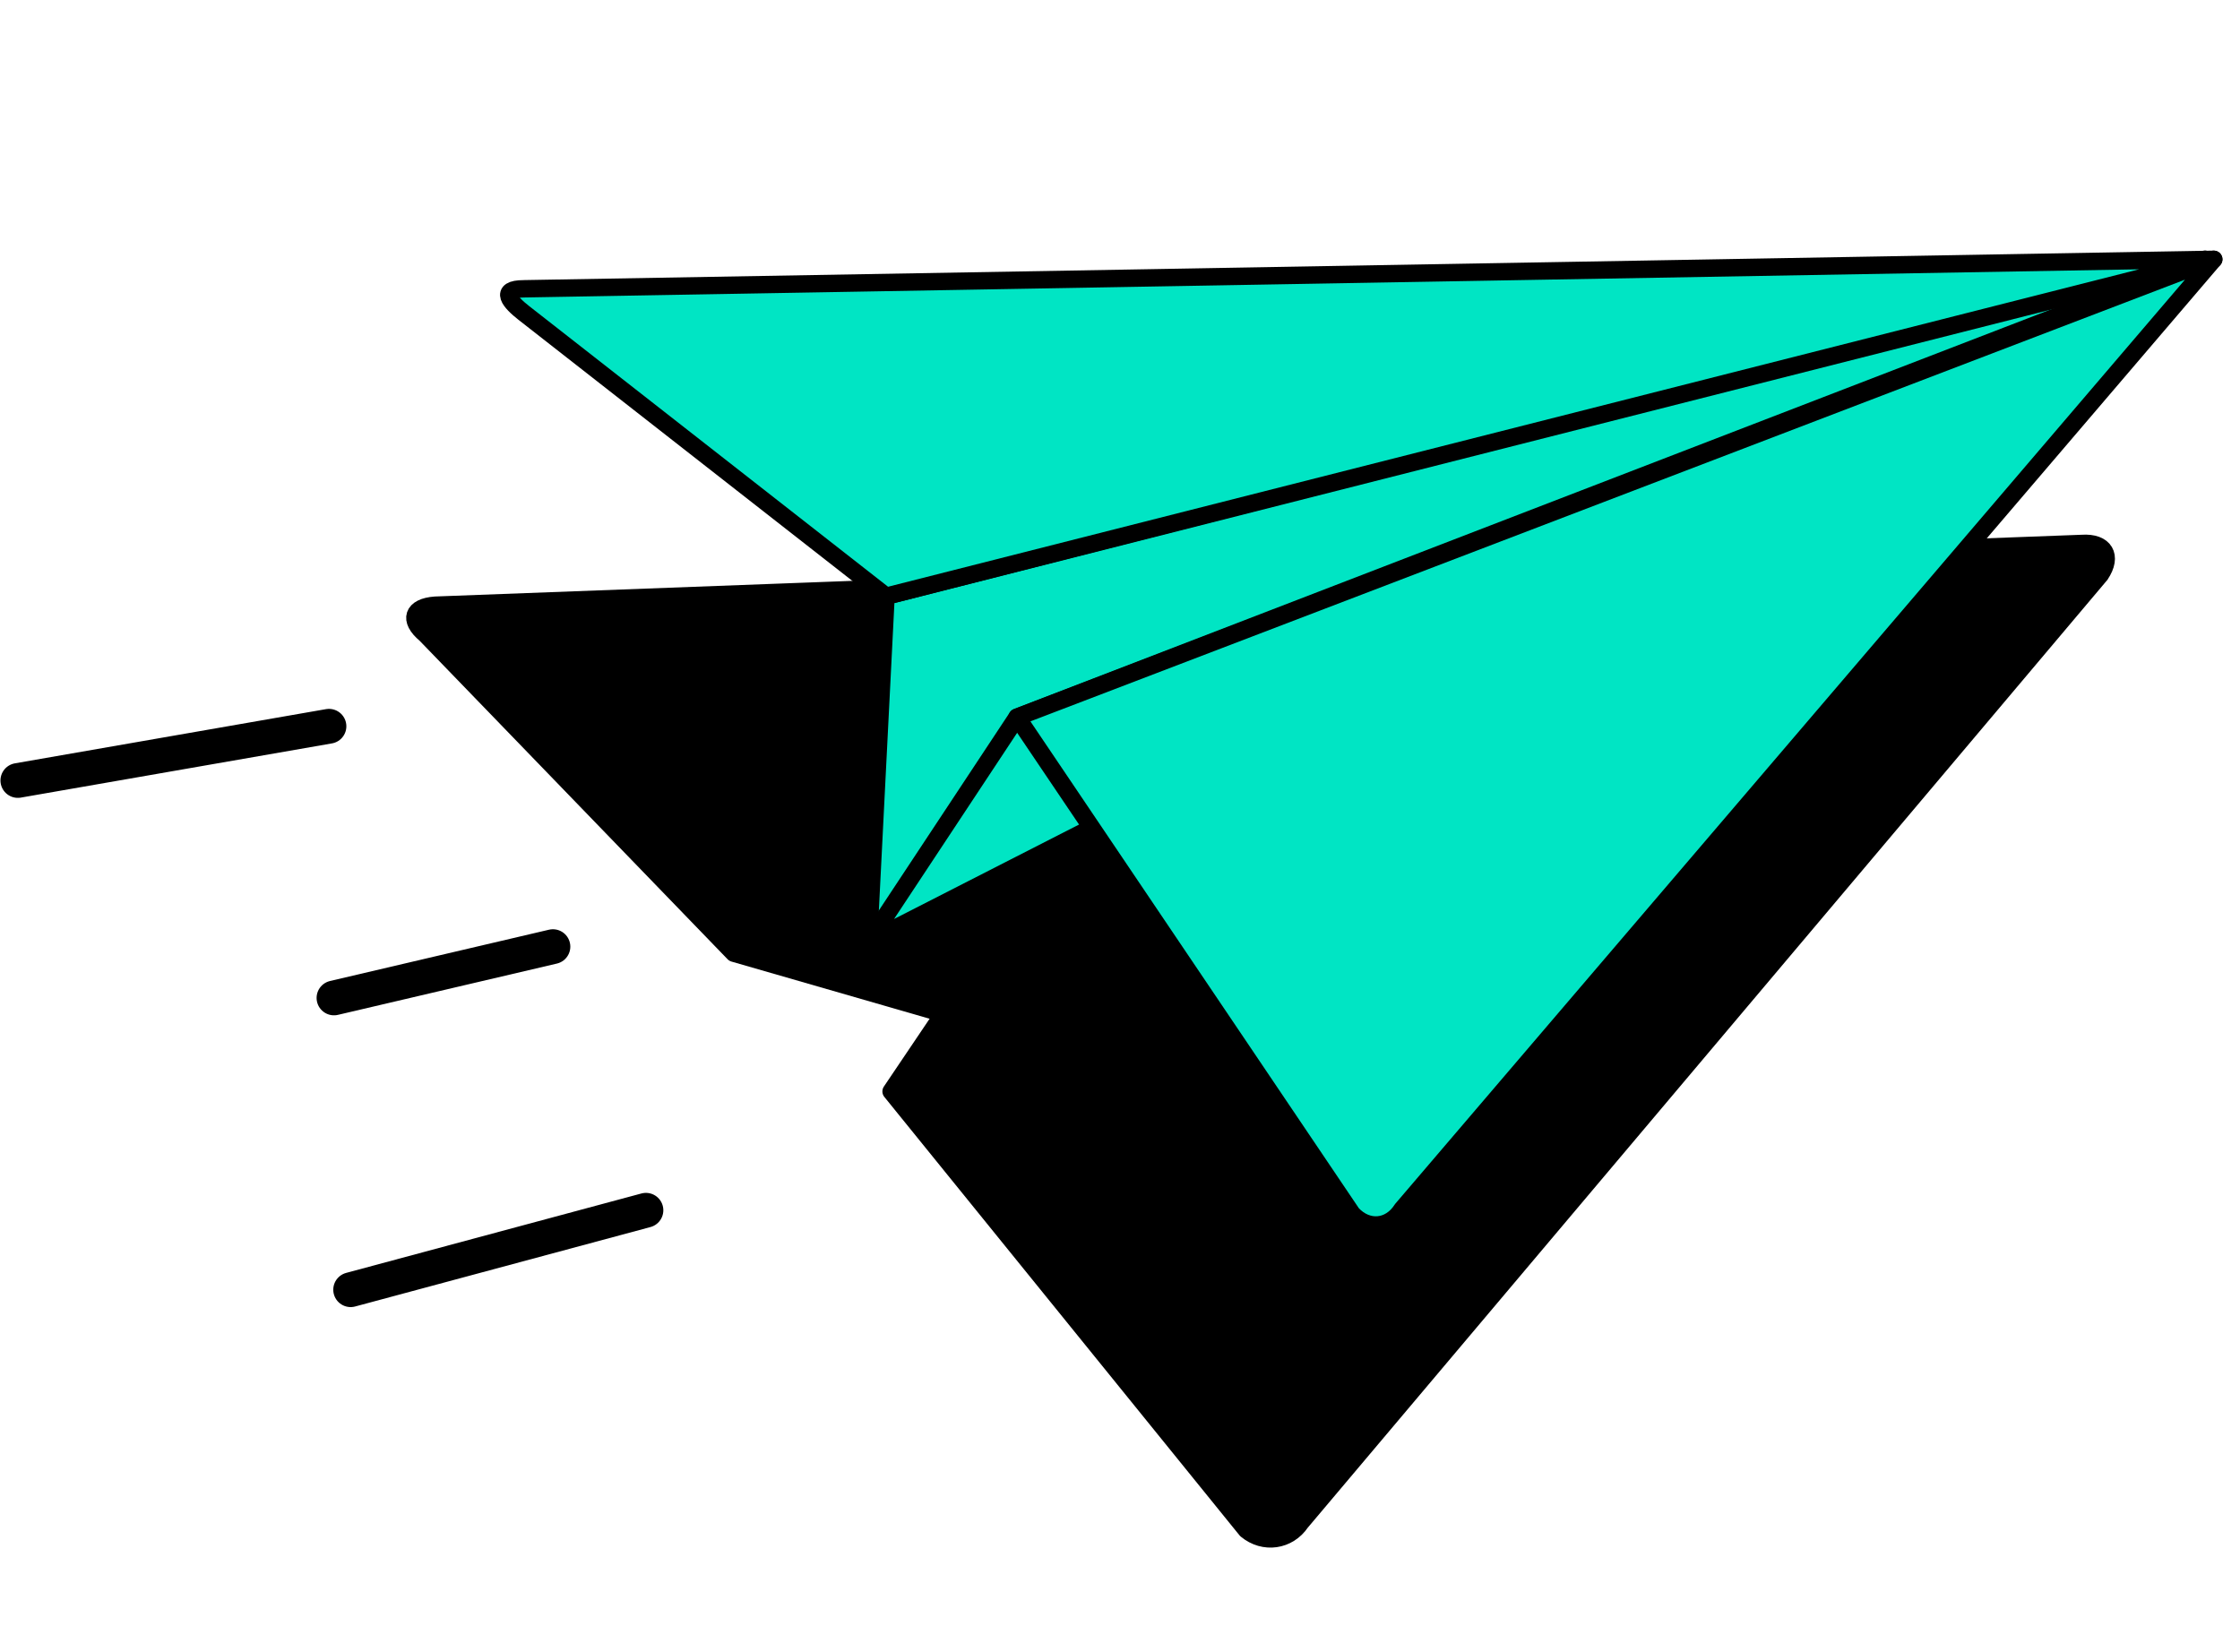
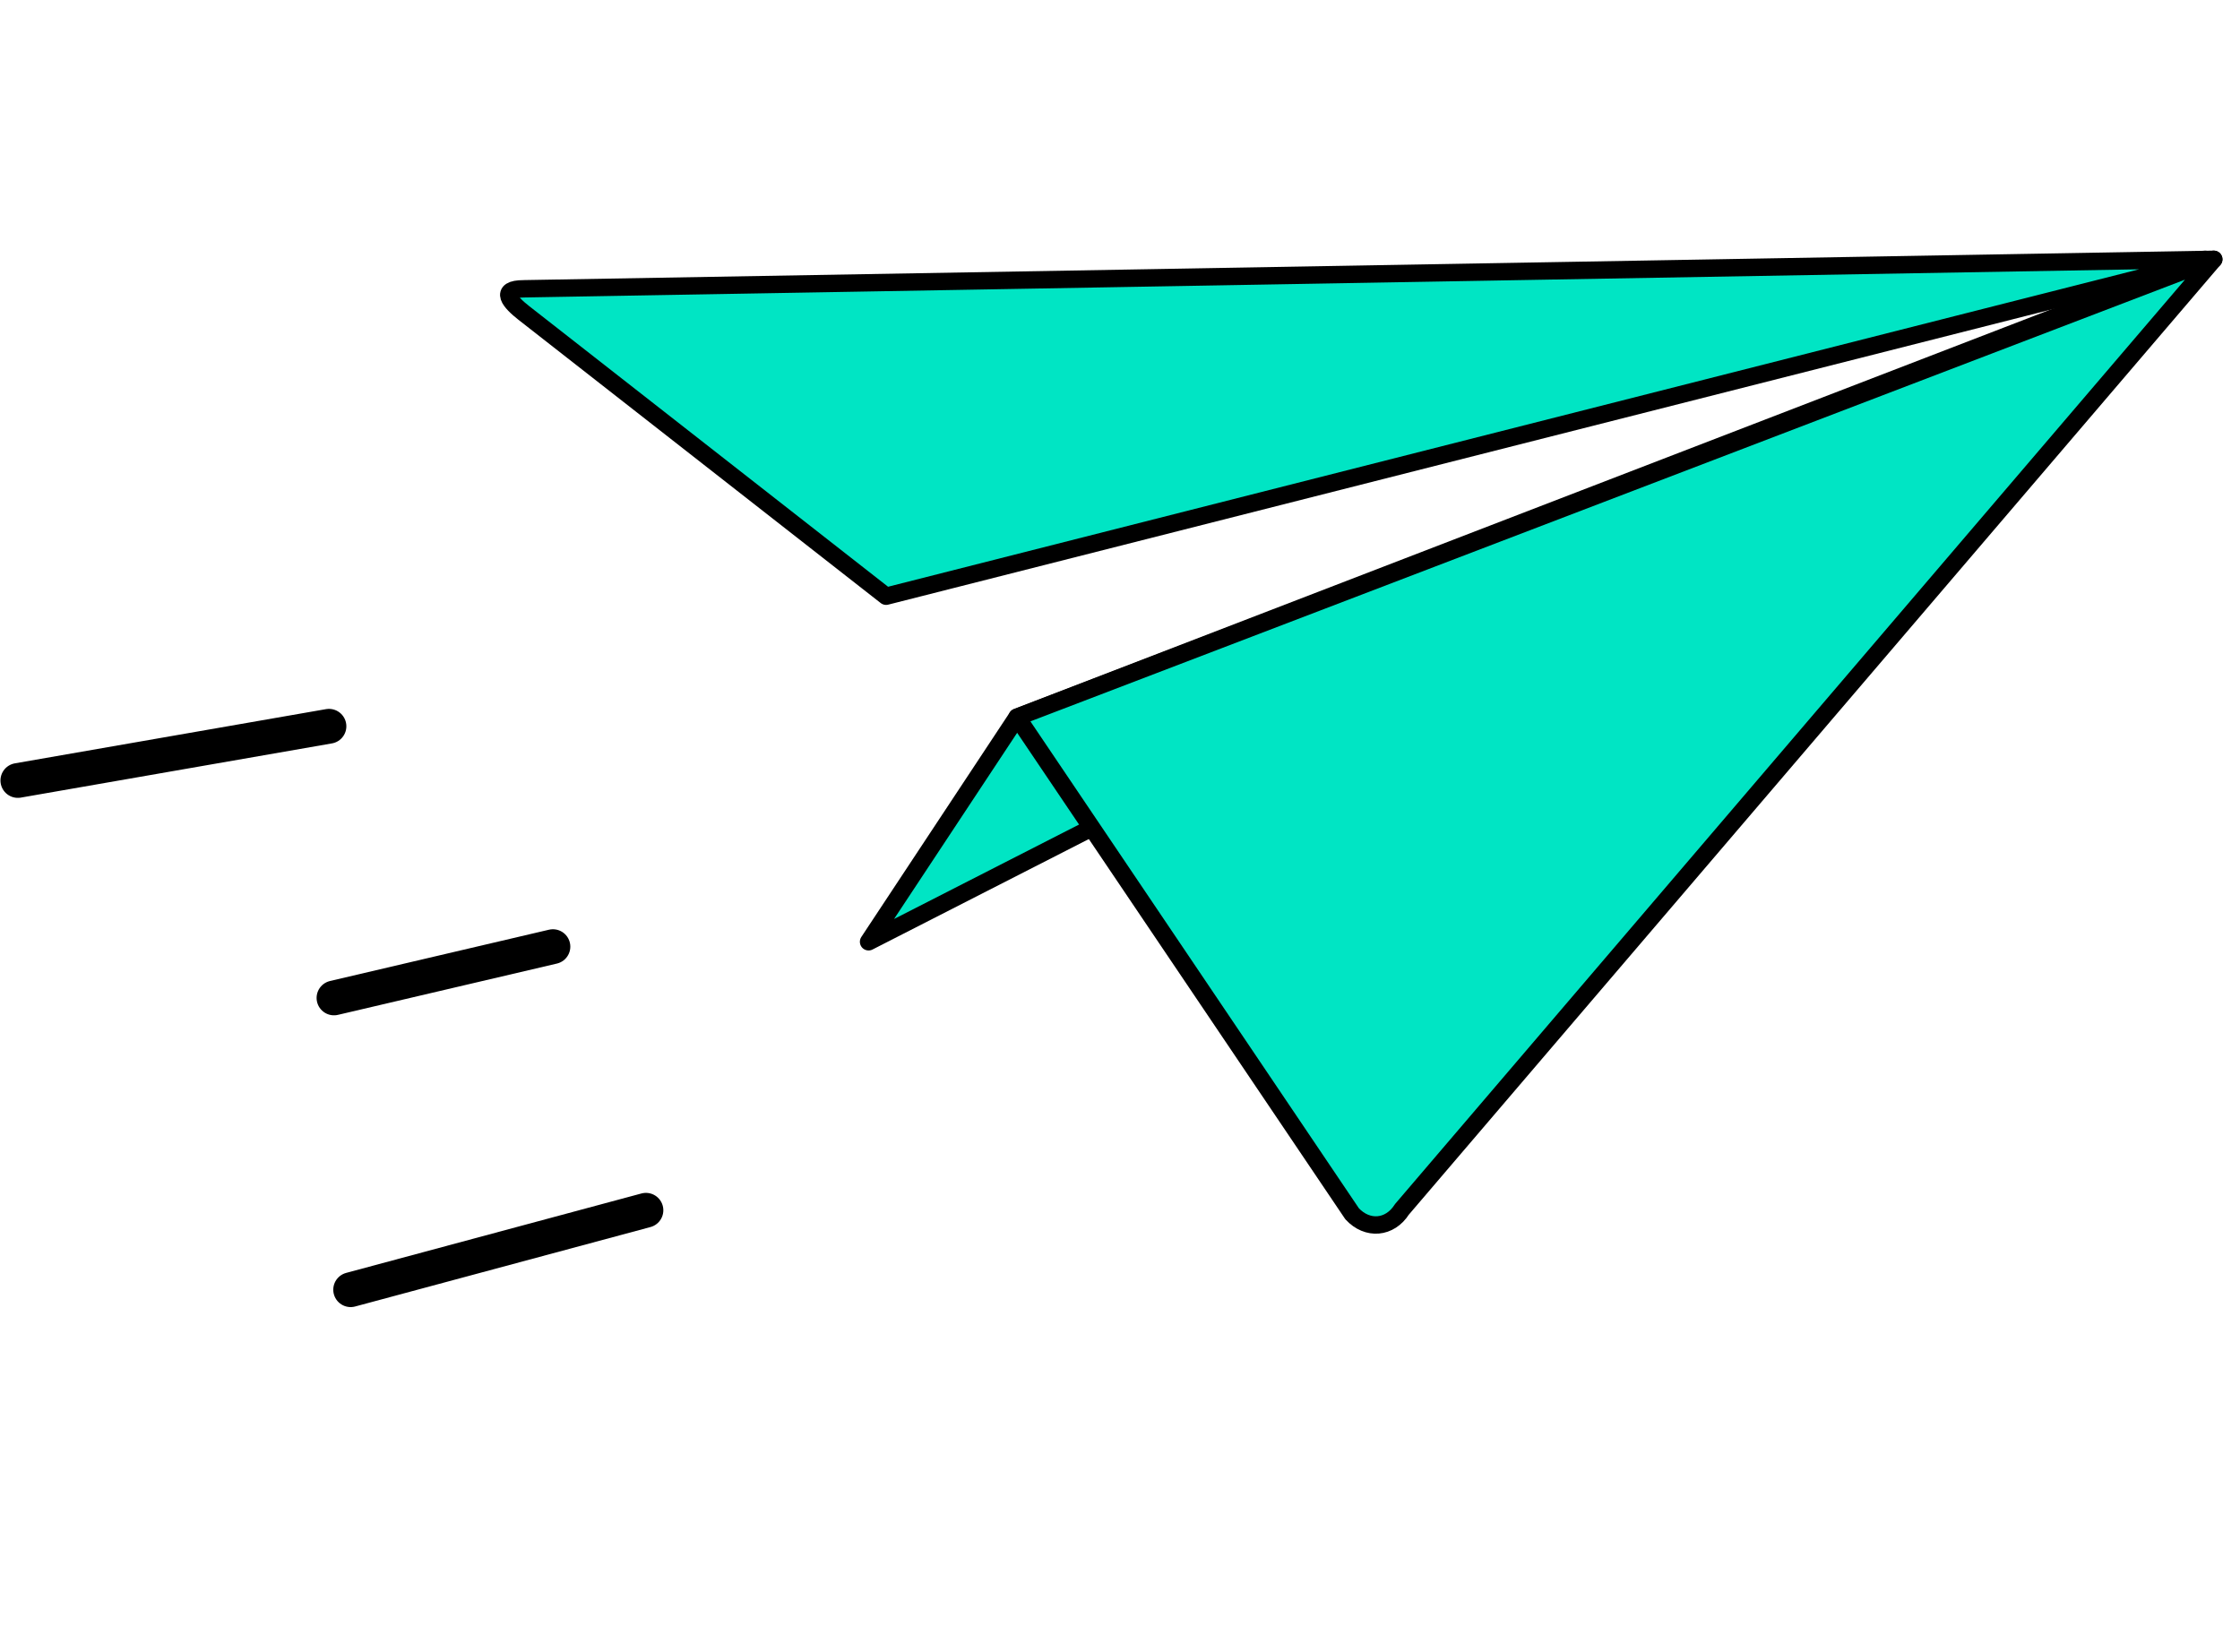
<svg xmlns="http://www.w3.org/2000/svg" width="122" height="90" viewBox="0 0 122 90" fill="none">
-   <path d="M114.395 31.306C115.083 30.283 114.628 29.516 113.387 29.602L23.706 32.966C22.465 33.052 22.226 33.767 23.18 34.558L39.969 51.923L51.387 55.217L48.532 59.452L67.88 83.338C68.834 84.13 70.171 83.94 70.859 82.917L114.404 31.295L114.395 31.306Z" fill="black" stroke="black" stroke-width="0.947" stroke-linecap="round" stroke-linejoin="round" />
-   <path d="M48.258 32.478L47.306 51.3L120.093 14.126L48.258 32.478Z" fill="#00E5C4" stroke="black" stroke-width="0.947" stroke-linecap="round" stroke-linejoin="round" />
  <path d="M55.394 39.065L47.306 51.3L120.094 14.127L55.394 39.065Z" fill="#00E5C4" stroke="black" stroke-width="0.947" stroke-linecap="round" stroke-linejoin="round" />
-   <path d="M28.524 15.732C27.121 15.731 27.803 16.478 28.525 17.043L48.26 32.477L120.572 14.125L28.518 15.731L28.524 15.732Z" fill="#00E5C4" stroke="black" stroke-width="0.947" stroke-linecap="round" stroke-linejoin="round" />
+   <path d="M28.524 15.732C27.121 15.731 27.803 16.478 28.525 17.043L48.26 32.477L120.572 14.125L28.518 15.731L28.524 15.732" fill="#00E5C4" stroke="black" stroke-width="0.947" stroke-linecap="round" stroke-linejoin="round" />
  <path d="M55.395 39.065L73.642 66.116C74.475 67.016 75.698 66.911 76.354 65.877L120.571 14.126L55.395 39.065Z" fill="#00E5C4" stroke="black" stroke-width="0.947" stroke-linecap="round" stroke-linejoin="round" />
  <path d="M17.917 39.561L0.972 42.514" stroke="black" stroke-width="1.894" stroke-linecap="round" />
  <path d="M35.181 65.925L19.098 70.252" stroke="black" stroke-width="1.894" stroke-linecap="round" />
  <path d="M30.115 51.565L18.19 54.359" stroke="black" stroke-width="1.894" stroke-linecap="round" />
</svg>